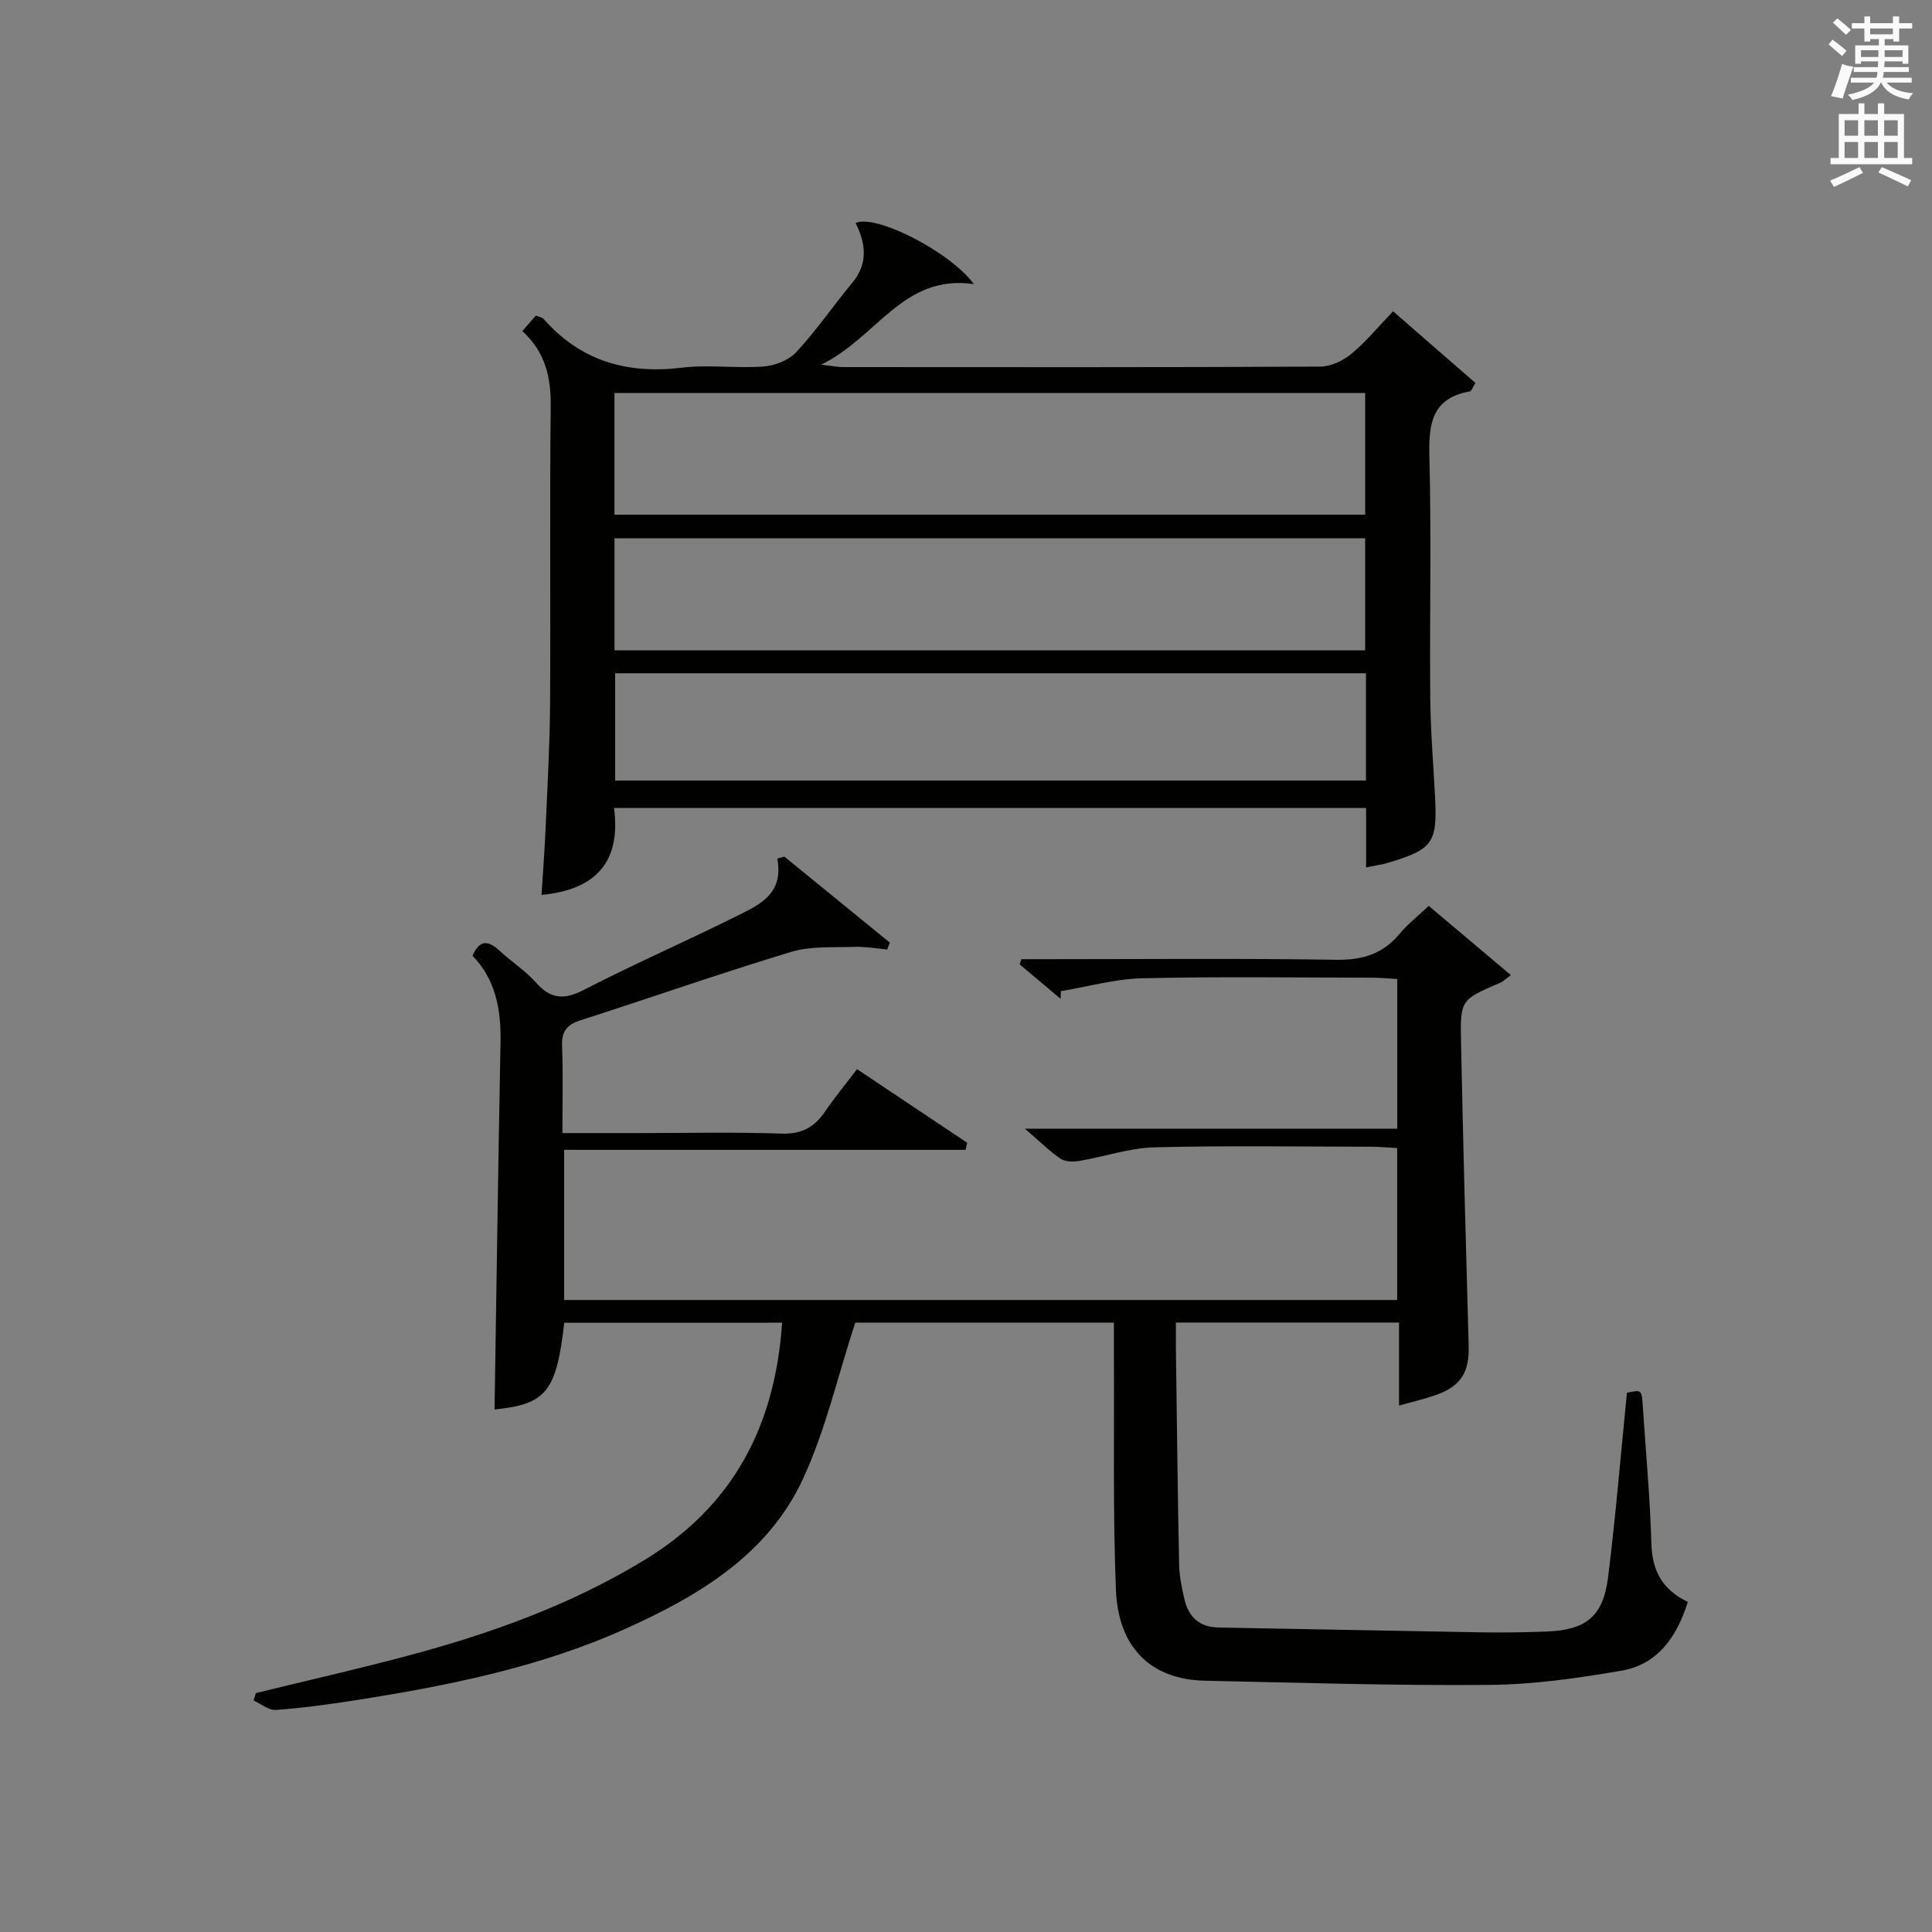
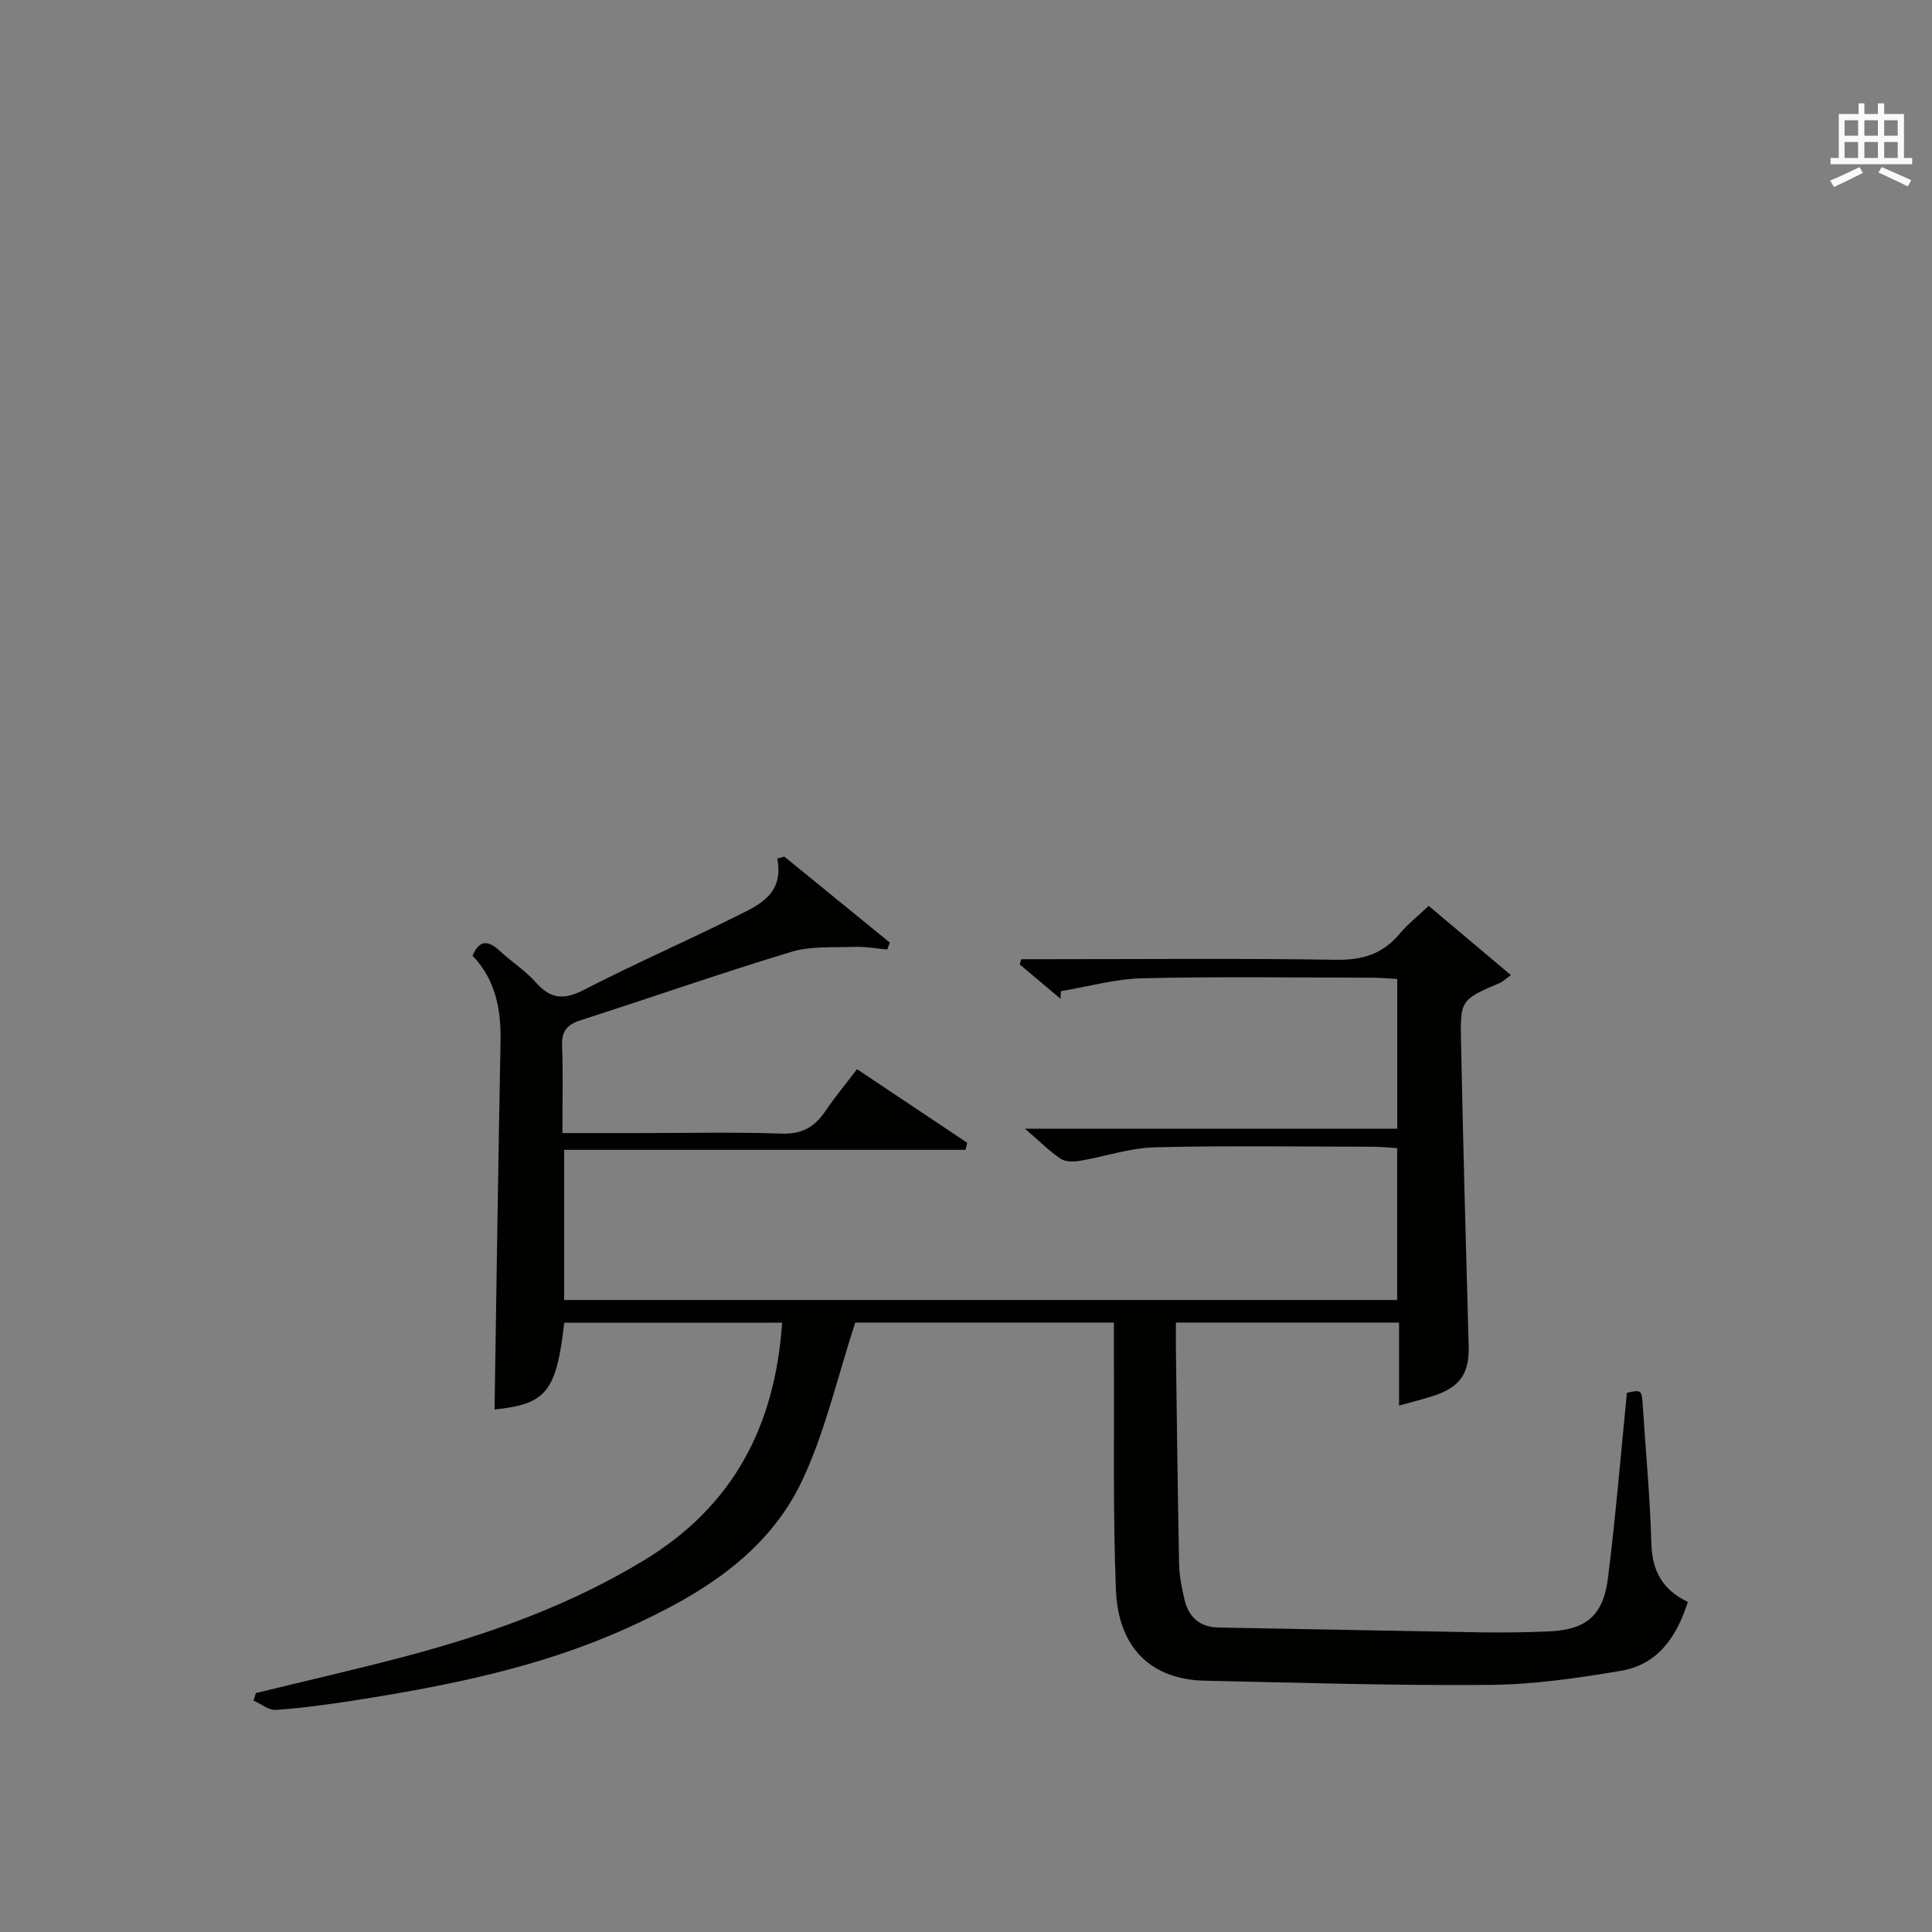
<svg xmlns="http://www.w3.org/2000/svg" version="1.1" id="漢-ZDIC-典" x="0px" y="0px" viewBox="0 0 400 400" style="enable-background:new 0 0 400 400;" xml:space="preserve">
  <rect x="0" y="0" width="400" height="400" fill="#808080" stroke="none" />
  <style type="text/css">
	.st1{fill:#010100;}
	.st2{fill:#fafafb;}
</style>
  <g>
    <path class="st1" d="M116.82,273.86c-1.63,14.35-3.78,16.86-14.43,17.96c0.4-25.31,0.75-50.69,1.24-76.07c0.13-6.72-1-12.91-5.8-17.88   c1.51-3.49,3.36-3.11,5.66-0.98c2.44,2.26,5.32,4.1,7.51,6.57c3.07,3.47,5.86,3.56,9.93,1.46c10.33-5.32,21.01-9.99,31.42-15.17   c4.69-2.34,10-4.54,8.58-11.99c0.49-0.14,0.97-0.27,1.46-0.41c7.28,5.93,14.55,11.87,21.83,17.8c-0.17,0.48-0.35,0.95-0.52,1.43   c-2.27-0.2-4.55-0.62-6.81-0.54c-4.39,0.15-9.02-0.2-13.12,1.05c-14.62,4.42-29.04,9.48-43.58,14.15c-2.84,0.91-3.94,2.3-3.82,5.33   c0.23,5.78,0.07,11.57,0.07,18.02c5.68,0,10.79,0,15.9,0c9.83,0,19.67-0.23,29.49,0.11c4.21,0.15,6.85-1.39,9.06-4.66   c1.94-2.87,4.17-5.56,6.55-8.68c7.78,5.2,15.3,10.22,22.81,15.24c-0.11,0.49-0.23,0.97-0.34,1.46c-27.59,0-55.18,0-83.11,0   c0,10.82,0,20.73,0,31.09c57.39,0,114.75,0,172.47,0c0-10.35,0-20.6,0-31.45c-1.73-0.1-3.48-0.27-5.24-0.28   c-15-0.02-30-0.26-44.99,0.12c-5.18,0.13-10.31,1.93-15.49,2.8c-1.28,0.22-2.96,0.23-3.95-0.43c-2.28-1.52-4.25-3.52-7.41-6.23   c26.43,0,51.6,0,77.1,0c0-10.58,0-20.5,0-30.99c-1.79-0.1-3.55-0.27-5.3-0.27c-15.83-0.02-31.67-0.25-47.49,0.12   c-5.64,0.13-11.24,1.74-16.86,2.67c-0.02,0.53-0.04,1.05-0.06,1.58c-2.82-2.37-5.64-4.74-8.46-7.12c0.11-0.36,0.21-0.72,0.32-1.08   c1.74,0,3.48,0,5.22,0c20,0,40-0.19,59.99,0.12c5.44,0.08,9.63-1.19,13.1-5.35c1.69-2.02,3.81-3.69,6.05-5.81   c5.66,4.77,11.17,9.41,17.02,14.34c-1.22,0.88-1.67,1.35-2.23,1.59c-8.12,3.49-8.28,3.49-8.1,12.22   c0.43,20.96,0.99,41.91,1.58,62.87c0.16,5.51-1.55,8.41-6.78,10.25c-2.31,0.81-4.72,1.37-7.63,2.19c0-5.9,0-11.35,0-17.19   c-15.5,0-30.53,0-46.2,0c0,1.99-0.02,3.77,0,5.55c0.2,14.82,0.36,29.63,0.66,44.44c0.05,2.47,0.55,4.96,1.12,7.37   c0.86,3.64,3.13,5.71,7.07,5.78c18.14,0.31,36.27,0.7,54.41,1c4.5,0.07,9,0,13.49-0.17c8.11-0.29,11.7-3.11,12.71-11.14   c1.59-12.67,2.63-25.41,3.92-38.29c3.07-0.66,3.06-0.66,3.29,2.87c0.62,9.46,1.5,18.9,1.77,28.37c0.16,5.6,2.27,9.54,7.55,12.06   c-2.3,7.26-6.22,12.98-13.88,14.27c-8.98,1.52-18.12,2.84-27.21,2.91c-19.64,0.17-39.29-0.45-58.93-0.87   c-11.06-0.24-17.91-6.75-18.39-18.81c-0.64-16.14-0.33-32.32-0.42-48.48c-0.01-2.14,0-4.29,0-6.85c-18.6,0-36.8,0-53.55,0   c-3.7,11.32-6.19,22.44-10.9,32.52c-7.29,15.59-21.54,24.06-36.62,30.85c-17.84,8.04-36.9,11.83-56.11,14.84   c-5.41,0.85-10.85,1.59-16.31,1.98c-1.49,0.11-3.09-1.25-4.63-1.94c0.16-0.52,0.32-1.03,0.48-1.55   c10.41-2.54,20.87-4.92,31.23-7.67c17.23-4.59,33.9-10.54,49.26-19.9c18.32-11.16,27-27.69,28.46-49.11   C146.82,273.86,131.98,273.86,116.82,273.86z" />
-     <path class="st1" d="M282.84,179.59c0-4.46,0-8.25,0-12.3c-51.91,0-103.48,0-155.71,0c1.45,10.91-3.54,16.92-15.01,17.99   c0.3-4.8,0.66-9.51,0.86-14.22c0.37-8.47,0.85-16.94,0.91-25.41c0.13-20.49-0.1-40.98,0.13-61.46c0.07-5.99-1.04-11.21-5.88-15.64   c1.01-1.15,1.91-2.18,2.82-3.22c0.75,0.32,1.31,0.39,1.59,0.71c7.65,8.67,17.22,11.46,28.56,10.09c5.58-0.68,11.33,0.17,16.97-0.25   c2.36-0.18,5.22-1.29,6.78-2.97c4.17-4.5,7.66-9.63,11.59-14.35c3.35-4.03,2.8-8.18,0.69-12.37c3.87-1.98,19.34,5.71,24.5,12.63   c-14.72-2.13-20.05,11.1-31.65,16.68c2.44,0.28,3.44,0.5,4.44,0.5c32.98,0.02,65.96,0.07,98.94-0.1c2.18-0.01,4.71-1.23,6.44-2.66   c3.05-2.52,5.6-5.65,8.61-8.79c5.88,5.12,11.47,9.97,17.05,14.83c-0.63,1-0.83,1.69-1.14,1.75c-7.87,1.4-8.57,6.69-8.39,13.51   c0.42,16.65,0.04,33.31,0.18,49.97c0.06,6.81,0.64,13.61,0.99,20.41c0.49,9.62-0.41,10.9-9.74,13.72   C286.11,179,284.79,179.18,282.84,179.59z M127.22,106.56c52.09,0,103.74,0,155.42,0c0-8.63,0-16.87,0-25.2   c-51.95,0-103.61,0-155.42,0C127.22,89.84,127.22,97.97,127.22,106.56z M127.23,134.64c52.08,0,103.74,0,155.41,0   c0-7.94,0-15.52,0-23.2c-51.95,0-103.6,0-155.41,0C127.23,119.28,127.23,126.74,127.23,134.64z M282.81,139.39   c-52.14,0-103.82,0-155.45,0c0,7.66,0,14.91,0,22.21c51.97,0,103.65,0,155.45,0C282.81,154.08,282.81,146.94,282.81,139.39z" />
-     <path class="st2" d="M378.6,9.2l0.8-1c0.9,0.7,1.9,1.4,2.9,2.3l-0.9,1.1C380.3,10.7,379.4,9.9,378.6,9.2z M379.1,19.9   c0.9-2.1,1.6-4.3,2.3-6.7c0.4,0.2,0.8,0.4,2.3,0.6c-0.7,2.1-1.5,4.3-2.2,6.6L379.1,19.9z M379.5,4.7l0.9-0.9c1,0.8,2,1.6,2.8,2.4   l-1,1C381.2,6.3,380.3,5.4,379.5,4.7z M392,3.4h1.2v1.4h2.7v1.1h-2.7v2.7H392V8.1h-1.8v1.3h4.9v3.8h-1.2v-0.5h-3.7   c0,0.4-0.1,0.9-0.1,1.2h5.1v1H390c0,0.5-0.1,0.9-0.2,1.2h6v1h-5.2c1.1,1.3,2.9,2,5.5,2.2c-0.4,0.4-0.7,0.8-0.9,1.3   c-2.9-0.5-4.8-1.6-5.7-3.5h-0.1c-0.8,1.7-2.7,2.9-5.9,3.6c-0.2-0.4-0.6-0.8-0.9-1.1c2.8-0.6,4.6-1.4,5.4-2.5h-4.8v-1h5.3   c0.1-0.3,0.2-0.7,0.2-1.2h-4.9v-1h5c0-0.4,0-0.8,0.1-1.2h-3.6v0.5h-1.2V9.4h4.9V8.1h-1.8v0.5H386V5.9h-2.6V4.8h2.6V3.4h1.2v1.4h4.7   V3.4z M385.3,11.8h3.6c0-0.4,0-0.9,0-1.4h-3.6V11.8z M387.2,7.1h4.7V5.9h-4.7V7.1z M393.9,10.4h-3.7c0,0.5,0,1,0,1.4h3.7V10.4z" />
    <path class="st2" d="M384.7,21.4h1.3v2.2h2.8v-2.2h1.3v2.2h4.1v9.1h1.7V34h-16.9v-1.3h1.7v-9.1h4.1V21.4z M385,34.6l0.7,1.2   c-1.8,0.9-3.8,1.9-6,2.9c-0.2-0.4-0.5-0.8-0.8-1.3C381.3,36.4,383.3,35.4,385,34.6z M381.9,28.1h2.8v-3.2h-2.8V28.1z M381.9,32.7   h2.8v-3.3h-2.8V32.7z M386,28.1h2.8v-3.2H386V28.1z M386,32.7h2.8v-3.3H386V32.7z M389.6,34.6c2.1,0.9,4.1,1.8,6.1,2.7l-0.7,1.3   c-2.2-1.1-4.2-2-6.1-2.9L389.6,34.6z M392.9,24.9h-2.8v3.2h2.8V24.9z M390.1,32.7h2.8v-3.3h-2.8V32.7z" />
  </g>
</svg>